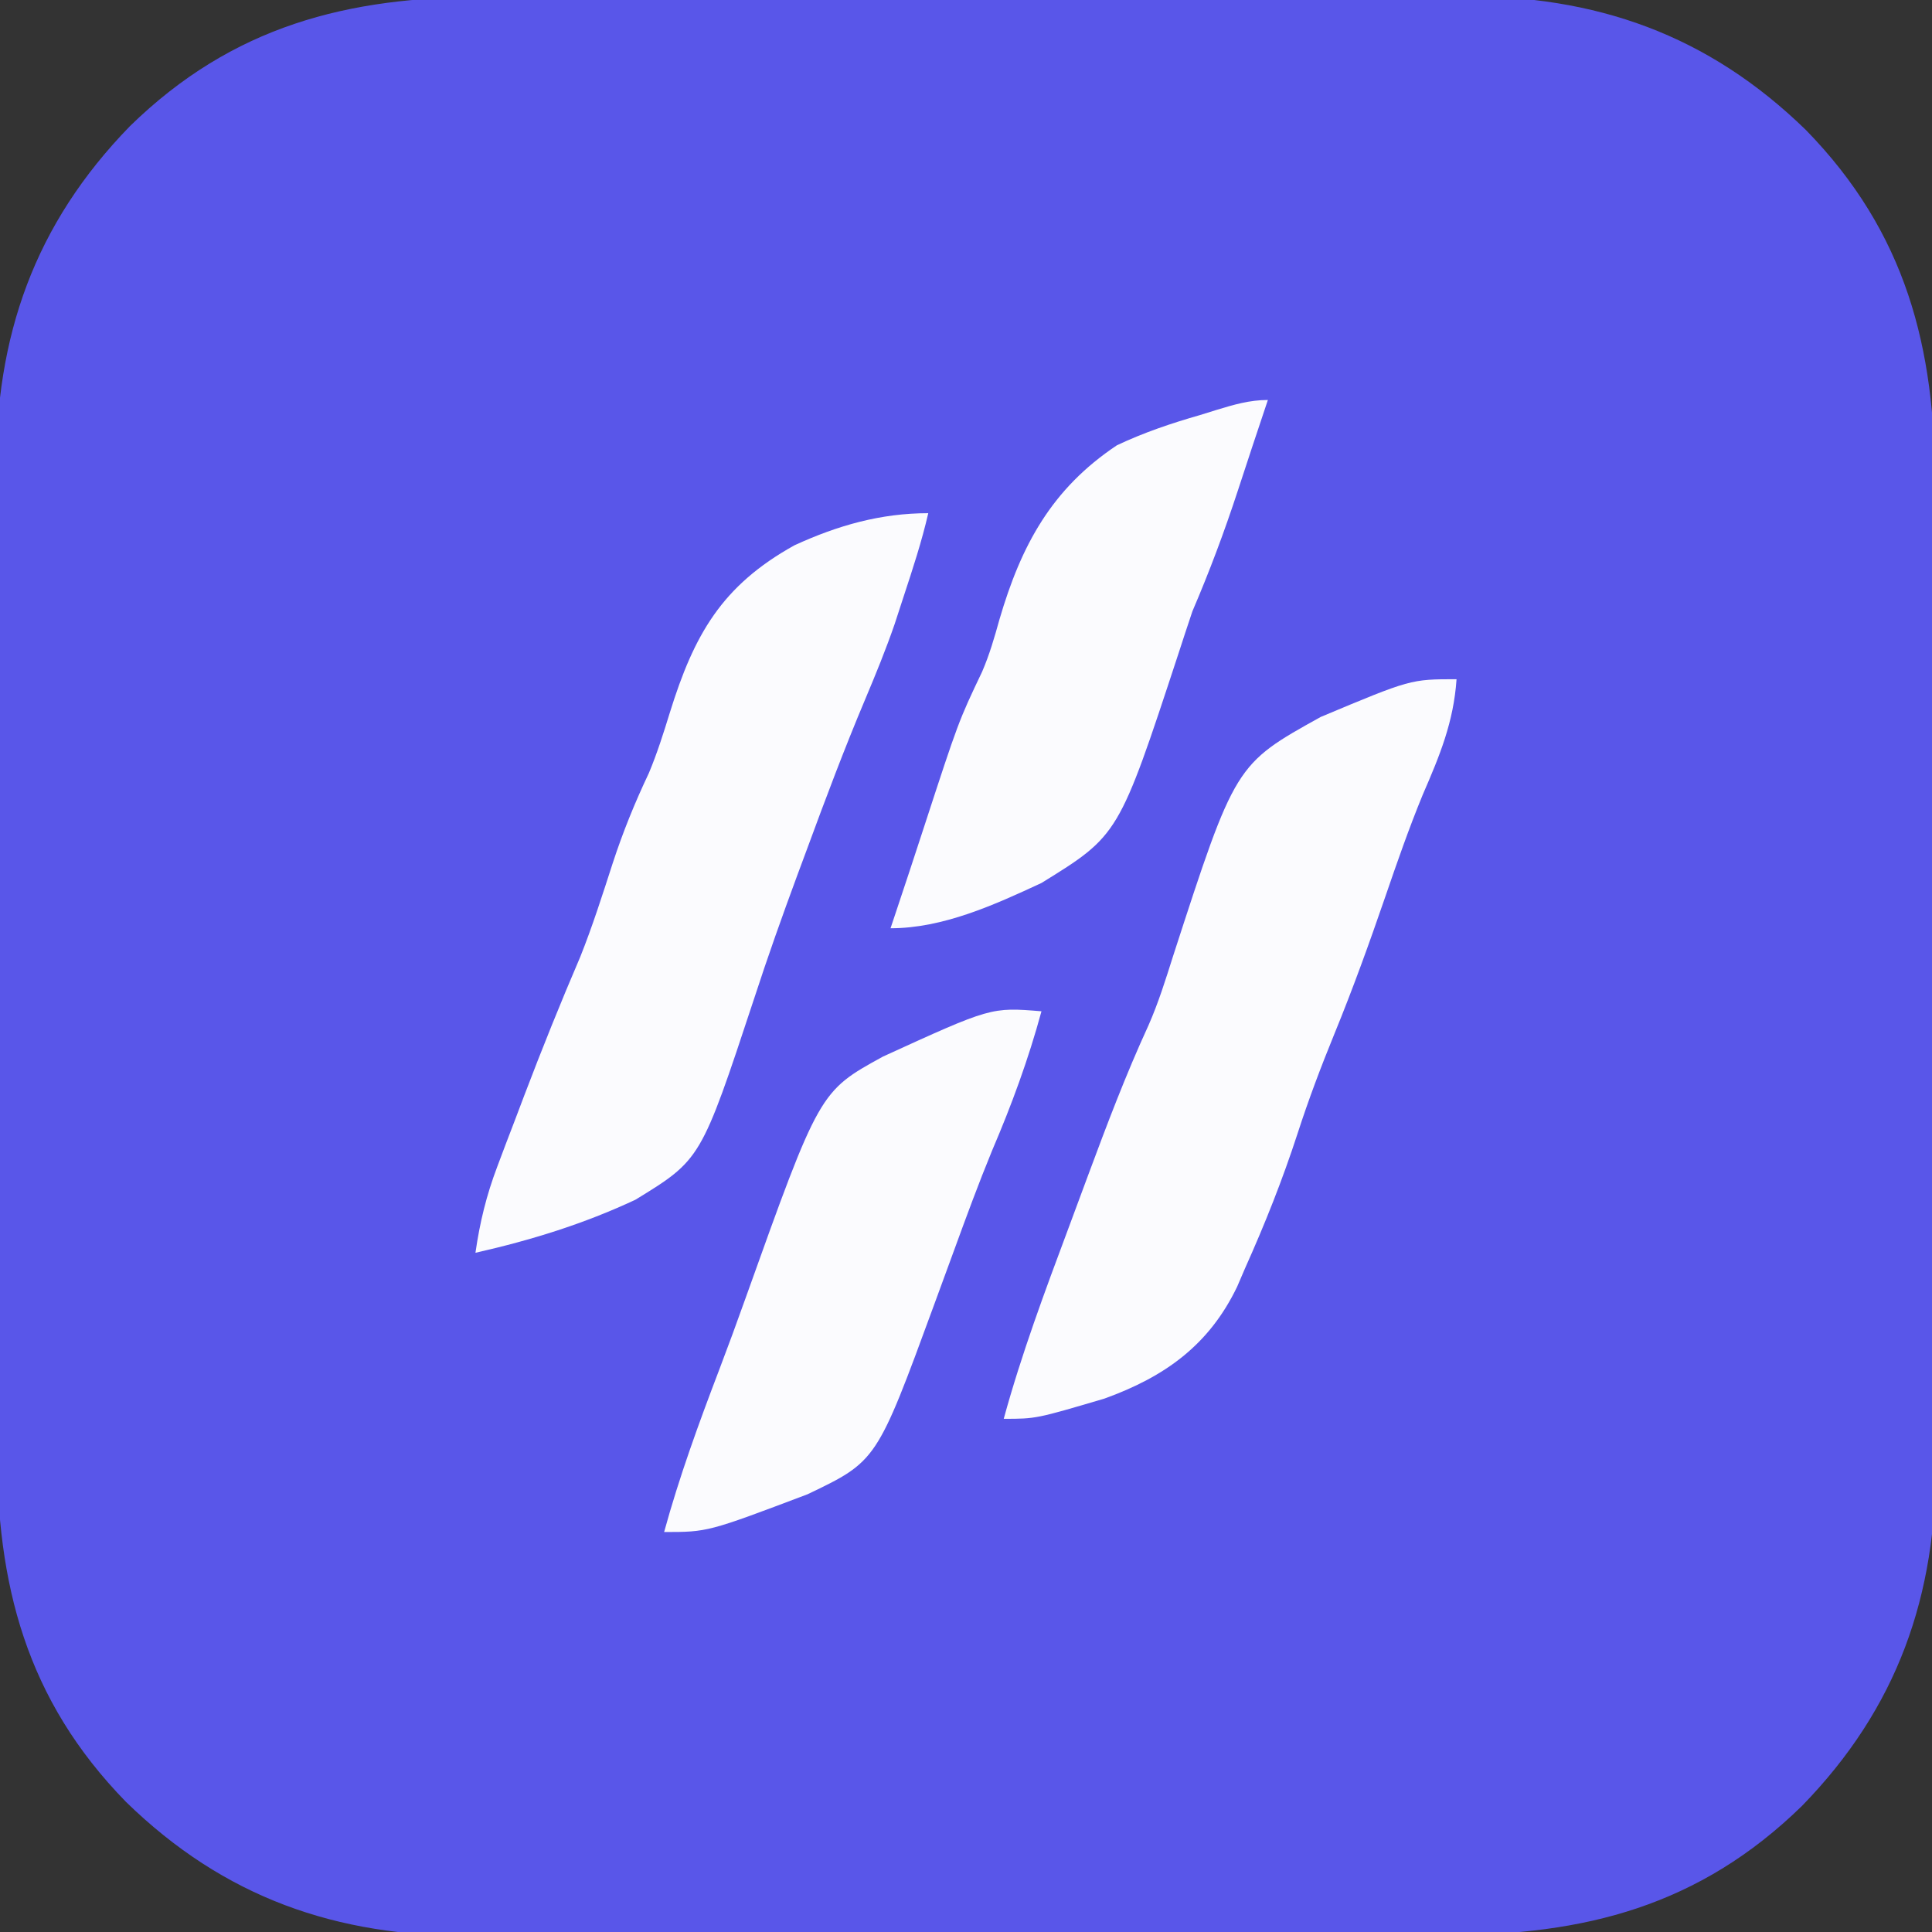
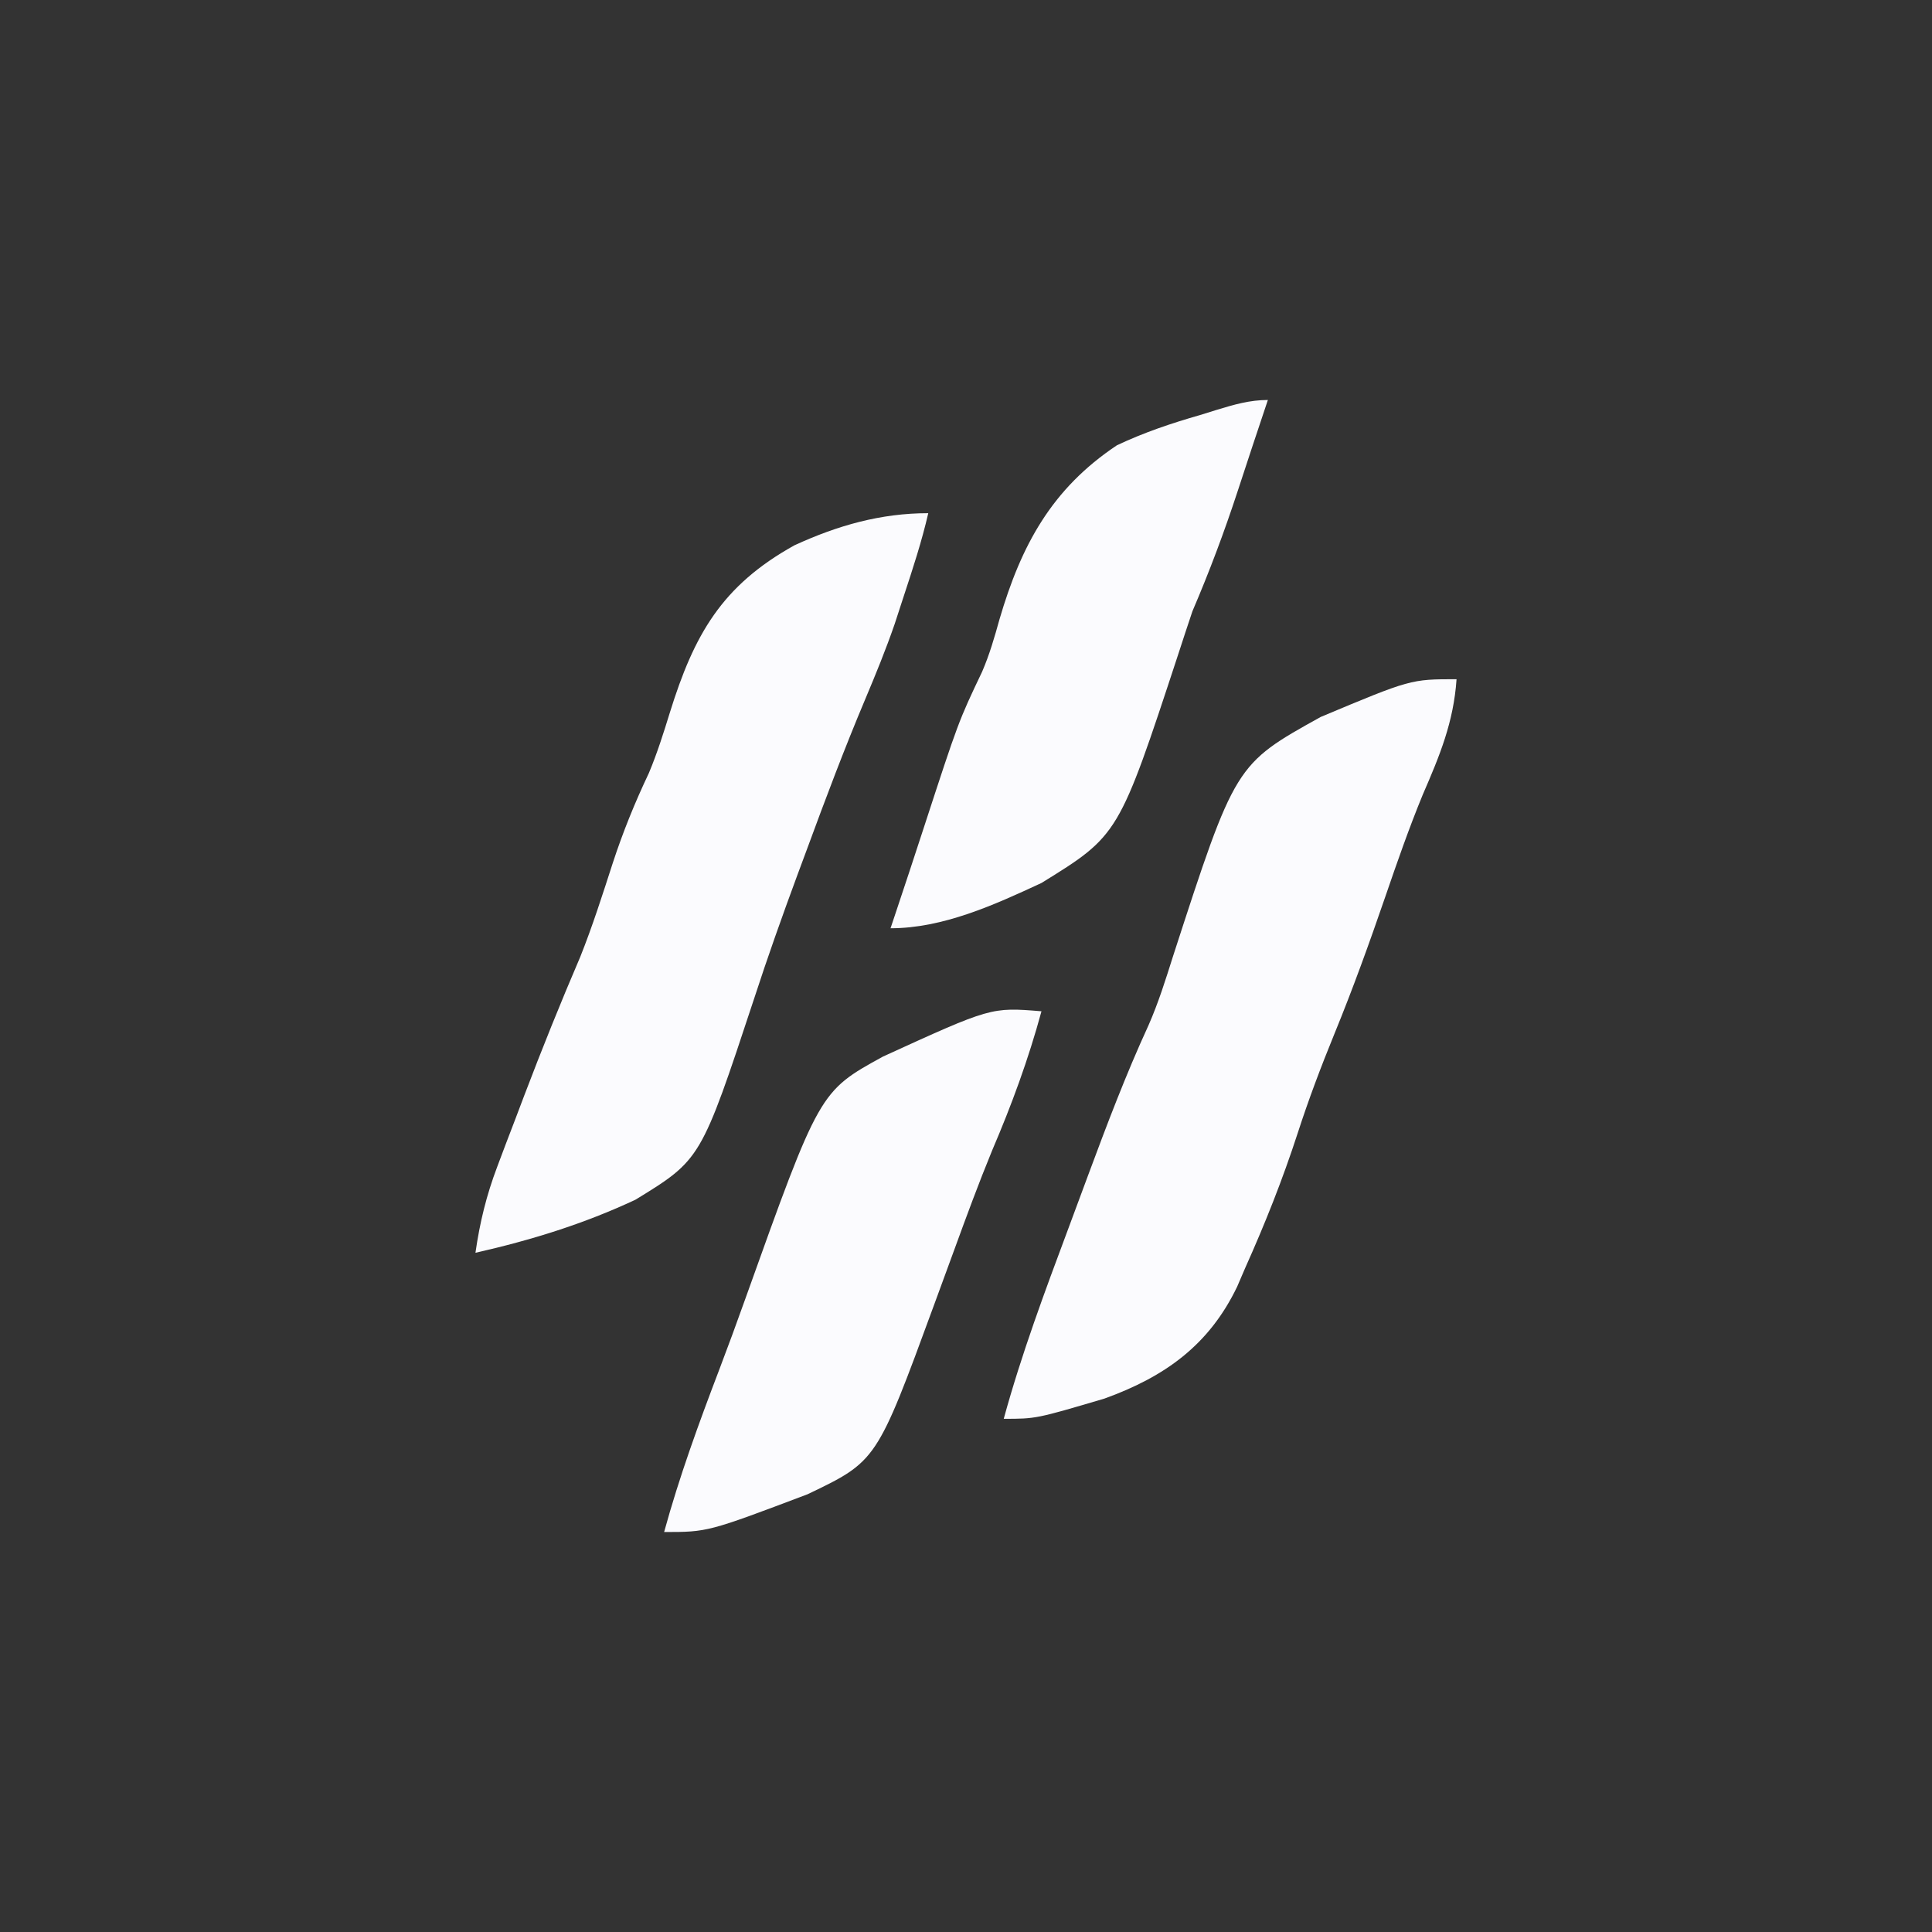
<svg xmlns="http://www.w3.org/2000/svg" version="1.1" width="256" height="256">
  <rect width="100%" height="100%" fill="#333333" stroke="none" />
-   <path d="M0 0 C1.537 -0.006 3.074 -0.013 4.611 -0.021 C8.756 -0.039 12.901 -0.038 17.046 -0.032 C20.519 -0.029 23.993 -0.035 27.467 -0.041 C35.669 -0.055 43.872 -0.053 52.074 -0.042 C60.506 -0.031 68.937 -0.045 77.368 -0.071 C84.636 -0.094 91.903 -0.1 99.171 -0.094 C103.499 -0.091 107.826 -0.093 112.154 -0.111 C116.227 -0.126 120.3 -0.122 124.373 -0.103 C125.858 -0.1 127.342 -0.103 128.827 -0.113 C146.937 -0.232 161.759 4.978 174.754 17.638 C187.982 31.192 191.92 46.41 191.858 64.95 C191.863 66.488 191.87 68.025 191.878 69.562 C191.896 73.707 191.895 77.851 191.89 81.996 C191.886 85.47 191.893 88.944 191.899 92.418 C191.913 100.62 191.911 108.822 191.9 117.025 C191.888 125.456 191.902 133.887 191.929 142.319 C191.951 149.586 191.958 156.854 191.952 164.121 C191.949 168.449 191.951 172.777 191.968 177.105 C191.984 181.178 191.98 185.25 191.961 189.323 C191.957 190.808 191.96 192.293 191.971 193.777 C192.09 211.888 186.88 226.709 174.219 239.705 C160.666 252.933 145.448 256.871 126.907 256.808 C125.37 256.814 123.833 256.821 122.296 256.829 C118.151 256.847 114.006 256.846 109.862 256.84 C106.388 256.837 102.914 256.843 99.44 256.849 C91.238 256.863 83.035 256.862 74.833 256.85 C66.402 256.839 57.97 256.853 49.539 256.879 C42.271 256.902 35.004 256.908 27.737 256.902 C23.409 256.899 19.081 256.901 14.753 256.919 C10.68 256.934 6.607 256.93 2.534 256.911 C1.05 256.908 -0.435 256.911 -1.919 256.921 C-20.03 257.04 -34.852 251.83 -47.847 239.17 C-61.075 225.616 -65.013 210.398 -64.95 191.858 C-64.956 190.321 -64.963 188.783 -64.971 187.246 C-64.989 183.101 -64.988 178.957 -64.982 174.812 C-64.979 171.338 -64.985 167.864 -64.991 164.391 C-65.005 156.188 -65.004 147.986 -64.992 139.783 C-64.981 131.352 -64.995 122.921 -65.022 114.489 C-65.044 107.222 -65.051 99.955 -65.045 92.687 C-65.041 88.359 -65.044 84.031 -65.061 79.703 C-65.077 75.63 -65.072 71.558 -65.054 67.485 C-65.05 66 -65.053 64.516 -65.064 63.031 C-65.182 44.92 -59.972 30.099 -47.312 17.103 C-33.759 3.875 -18.54 -0.063 0 0 Z " fill="#5956E9" transform="translate(64.546,-0.404)" />
  <path d="M0 0 C-0.387 5.675 -2.224 10.114 -4.48 15.305 C-6.309 19.753 -7.878 24.265 -9.438 28.812 C-11.544 34.94 -13.732 41.003 -16.188 47 C-17.969 51.36 -19.613 55.706 -21.062 60.188 C-23.044 66.28 -25.377 72.156 -28 78 C-28.356 78.828 -28.712 79.655 -29.078 80.508 C-32.803 88.245 -38.655 92.431 -46.656 95.32 C-55.726 98 -55.726 98 -60 98 C-57.649 89.414 -54.551 81.117 -51.439 72.786 C-50.564 70.441 -49.695 68.093 -48.826 65.744 C-46.33 59.023 -43.812 52.363 -40.812 45.846 C-39.502 42.866 -38.542 39.789 -37.562 36.688 C-29.319 11.283 -29.319 11.283 -18 5 C-6.076 0 -6.076 0 0 0 Z " fill="#FBFBFE" transform="translate(193,90)" />
  <path d="M0 0 C-0.861 3.741 -2.05 7.355 -3.25 11 C-3.647 12.217 -4.044 13.434 -4.453 14.688 C-5.621 18.071 -6.965 21.358 -8.355 24.656 C-11.116 31.203 -13.609 37.833 -16.062 44.5 C-16.483 45.633 -16.904 46.766 -17.338 47.934 C-19.346 53.368 -21.283 58.81 -23.074 64.32 C-30.118 85.646 -30.118 85.646 -38.801 90.969 C-45.635 94.173 -52.652 96.336 -60 98 C-59.423 93.976 -58.548 90.385 -57.109 86.586 C-56.732 85.584 -56.355 84.581 -55.966 83.549 C-55.565 82.501 -55.163 81.454 -54.75 80.375 C-54.341 79.295 -53.932 78.215 -53.511 77.102 C-51.166 70.939 -48.714 64.848 -46.113 58.789 C-44.484 54.708 -43.156 50.532 -41.804 46.353 C-40.456 42.232 -38.879 38.353 -37.023 34.441 C-35.925 31.82 -35.083 29.154 -34.247 26.439 C-31.037 16.115 -27.386 9.615 -17.73 4.254 C-12.004 1.624 -6.307 0 0 0 Z " fill="#FBFBFE" transform="translate(123,68)" />
  <path d="M0 0 C-1.736 6.379 -3.942 12.383 -6.543 18.457 C-8.332 22.807 -9.951 27.207 -11.562 31.625 C-12.165 33.27 -12.768 34.914 -13.371 36.559 C-13.794 37.713 -13.794 37.713 -14.226 38.89 C-21.827 59.612 -21.827 59.612 -31 64 C-44.226 69 -44.226 69 -50 69 C-47.984 61.645 -45.388 54.544 -42.672 47.426 C-41.501 44.352 -40.371 41.266 -39.266 38.168 C-29.414 10.619 -29.414 10.619 -21 6 C-6.678 -0.546 -6.678 -0.546 0 0 Z " fill="#FBFBFE" transform="translate(138,134)" />
  <path d="M0 0 C-0.692 2.076 -1.384 4.151 -2.078 6.227 C-2.72 8.157 -3.355 10.089 -3.984 12.023 C-5.771 17.478 -7.738 22.723 -10 28 C-10.637 29.892 -11.261 31.788 -11.875 33.688 C-19.759 57.67 -19.759 57.67 -30 64 C-36.259 66.912 -43.063 70 -50 70 C-49.818 69.455 -49.635 68.909 -49.447 68.348 C-48.129 64.403 -46.82 60.456 -45.535 56.5 C-40.994 42.587 -40.994 42.587 -37.859 35.996 C-36.881 33.723 -36.224 31.447 -35.562 29.062 C-32.693 19.27 -28.667 11.778 -20 6 C-16.416 4.308 -12.806 3.091 -9 2 C-8.279 1.776 -7.559 1.551 -6.816 1.32 C-4.508 0.62 -2.425 0 0 0 Z " fill="#FBFBFE" transform="translate(168,53)" />
</svg>